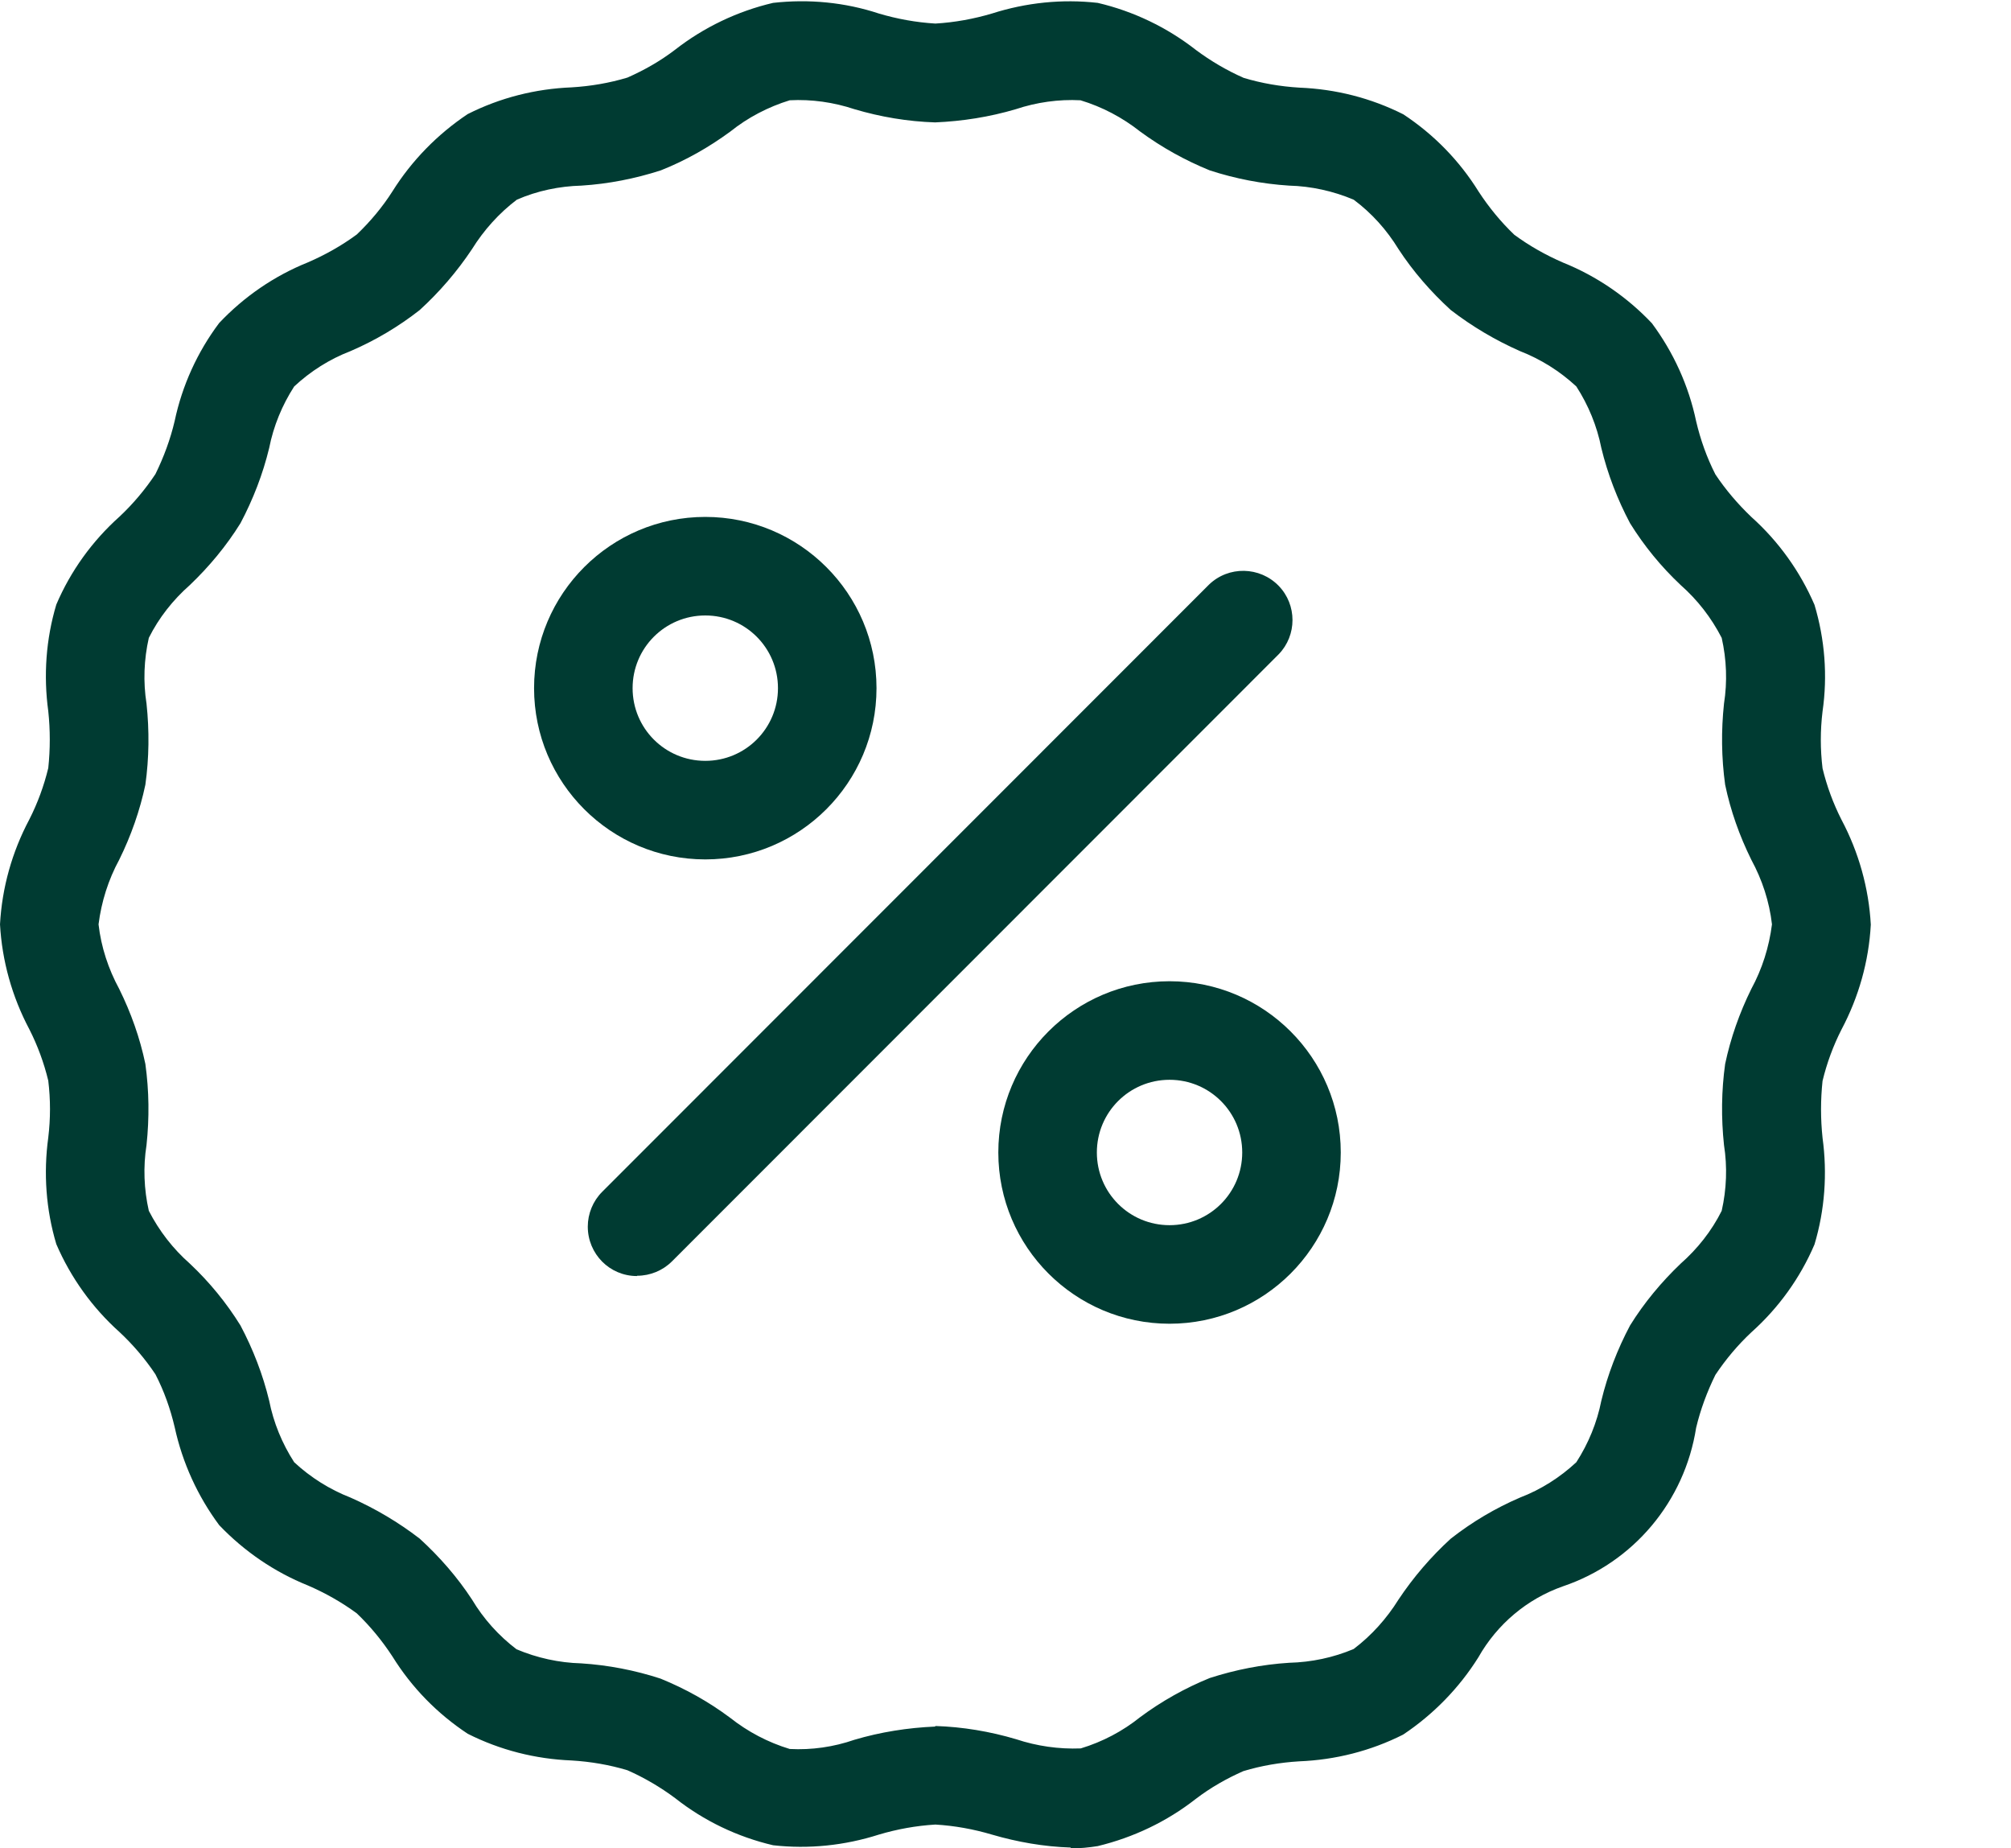
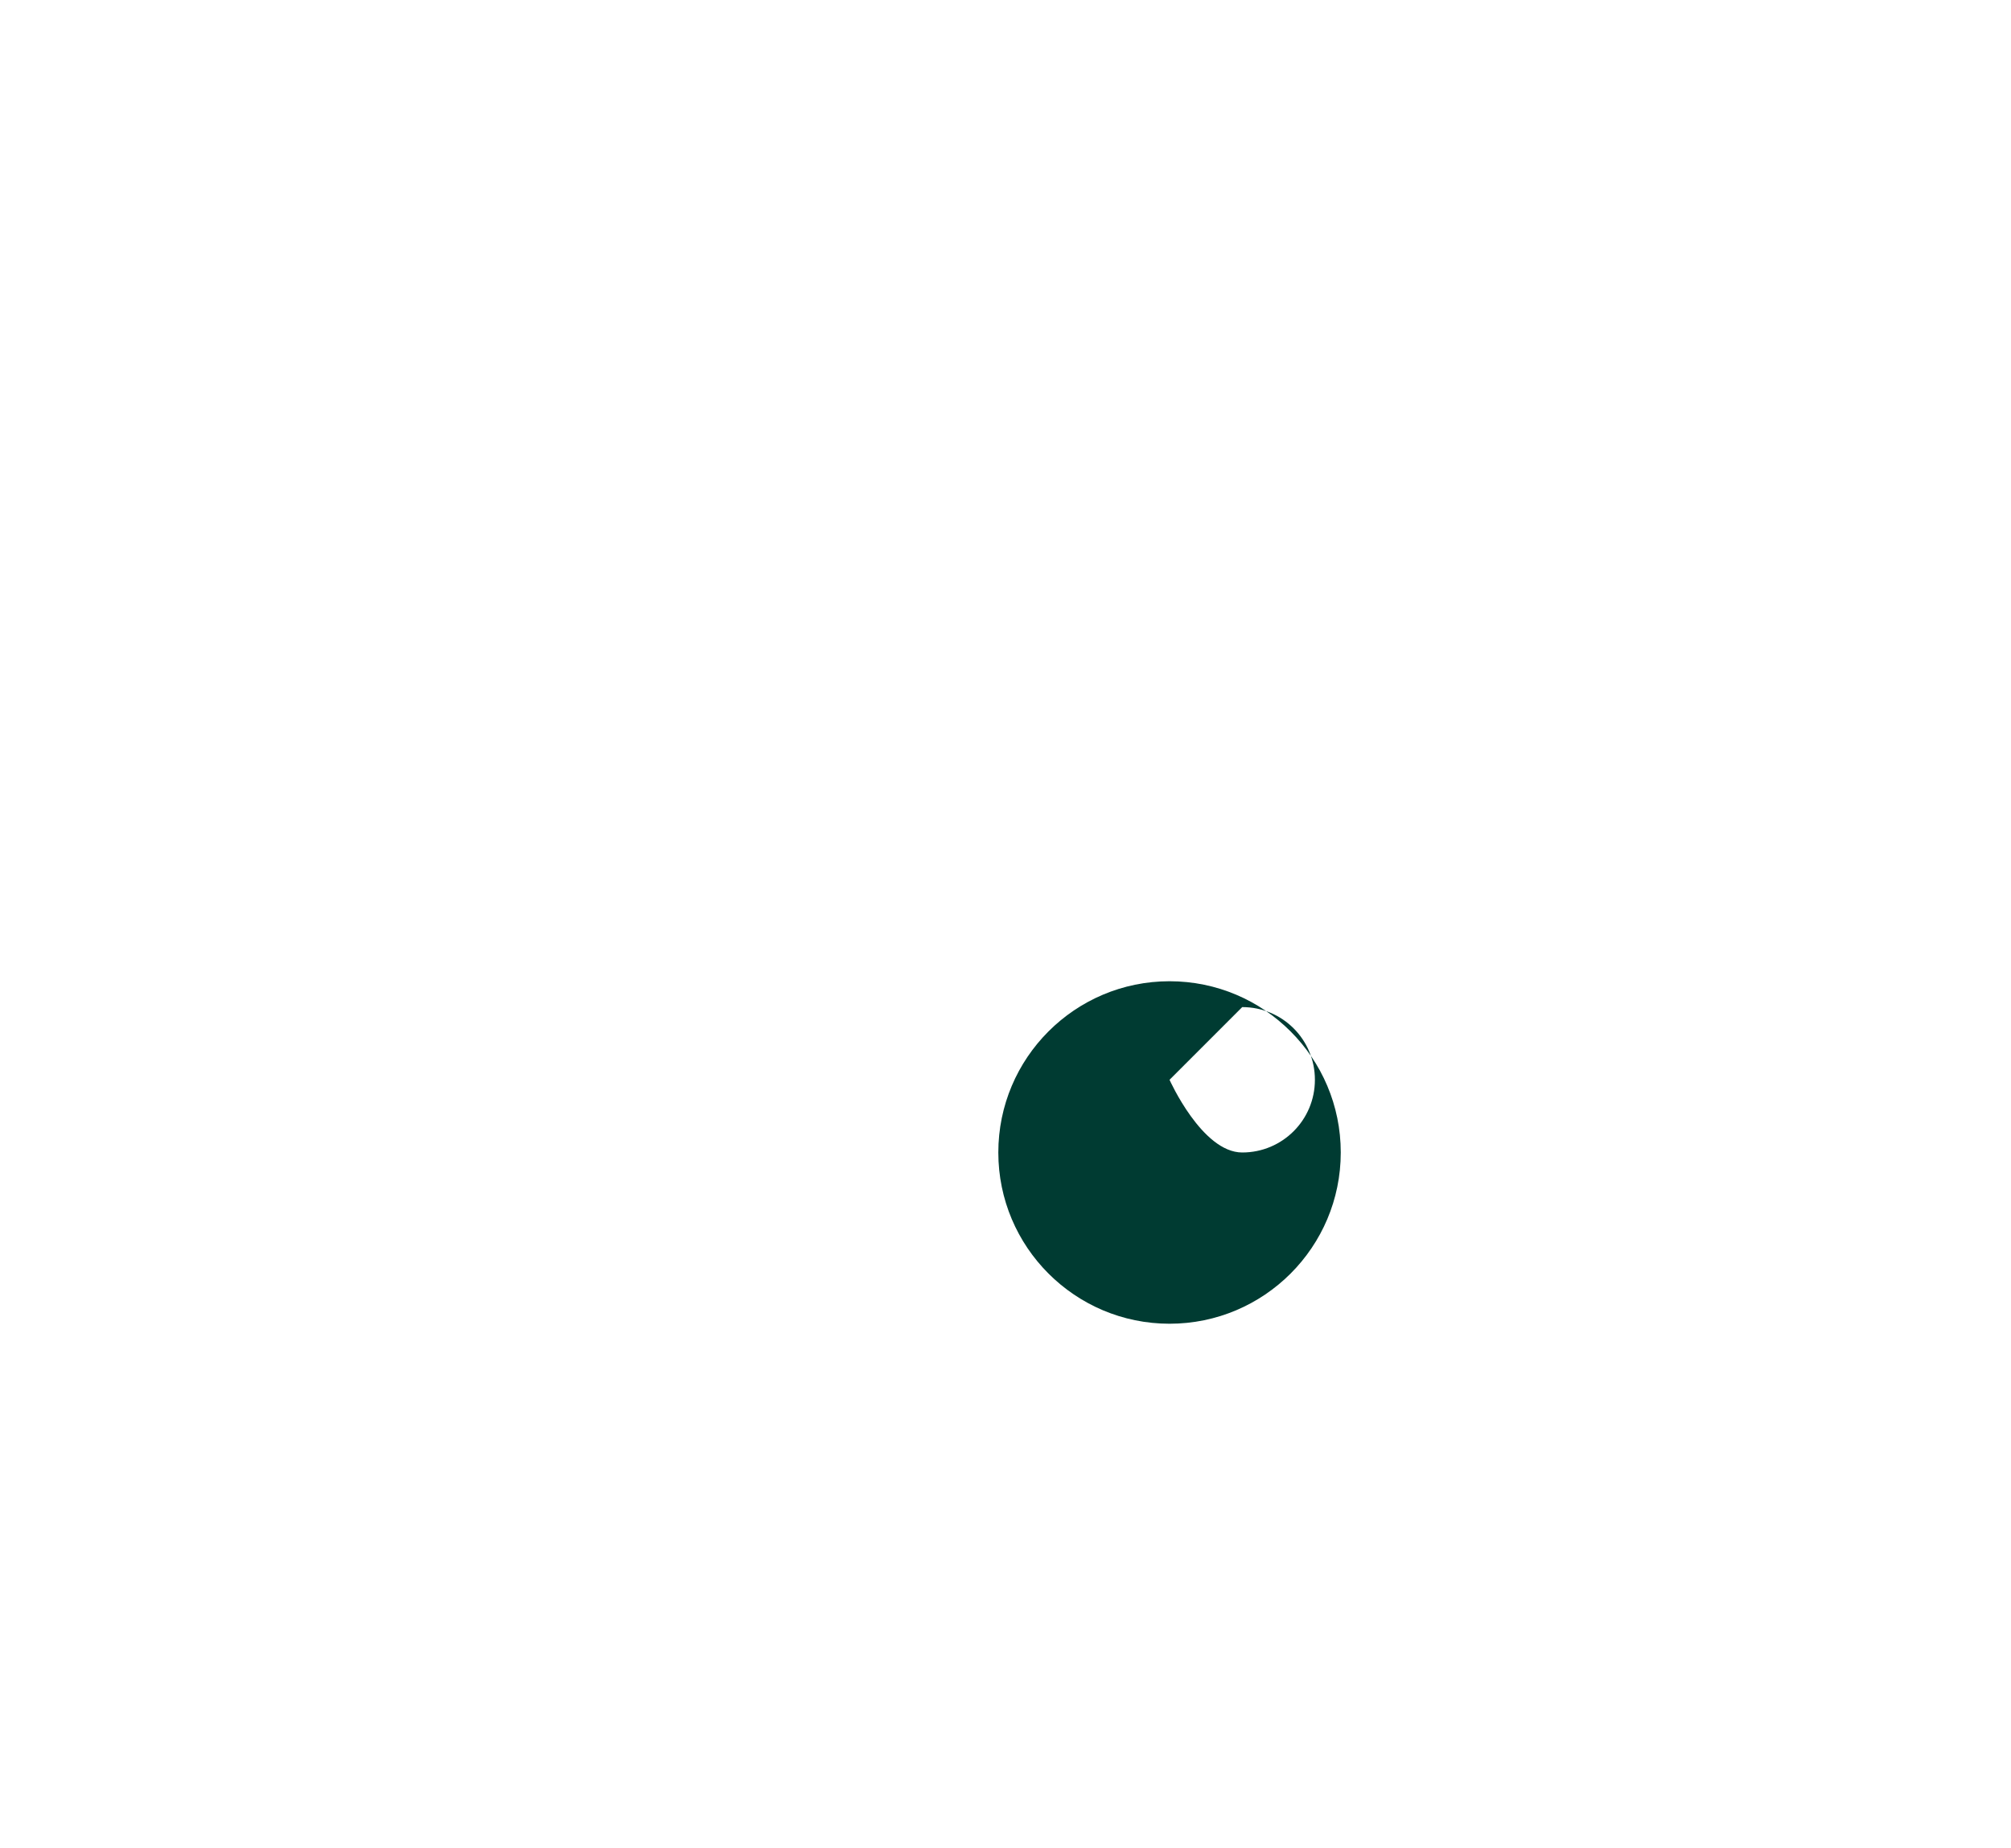
<svg xmlns="http://www.w3.org/2000/svg" id="Laag_2" data-name="Laag 2" viewBox="0 0 70 64.32">
  <defs>
    <style>
      .cls-1 {
        fill: none;
      }

      .cls-2 {
        fill: #003b32;
      }
    </style>
  </defs>
  <g id="Laag_1-2" data-name="Laag 1">
    <rect class="cls-1" width="70" height="64.32" />
    <g id="rente-overzicht">
-       <path id="Path_93" data-name="Path 93" class="cls-2" d="M22.17,44.41c-.95,0-1.71-.77-1.71-1.72,0-.45.18-.89.5-1.21l21.12-21.13c.68-.66,1.77-.64,2.43.04.64.66.64,1.72,0,2.38l-21.12,21.13c-.32.32-.76.5-1.21.5Z" />
-       <path id="Path_94" data-name="Path 94" class="cls-2" d="M40.71,46.07c-3.29,0-5.96-2.67-5.96-5.96,0-3.29,2.67-5.96,5.96-5.96,3.29,0,5.96,2.67,5.96,5.96s-2.67,5.96-5.96,5.96h0ZM40.71,37.58c-1.4,0-2.53,1.13-2.53,2.53s1.13,2.53,2.53,2.53,2.53-1.13,2.53-2.53h0c0-1.4-1.13-2.53-2.53-2.53Z" />
-       <path id="Path_95" data-name="Path 95" class="cls-2" d="M24.55,29.91c-3.29,0-5.96-2.67-5.96-5.96s2.67-5.96,5.96-5.96,5.96,2.67,5.96,5.96h0c0,3.29-2.67,5.96-5.96,5.96ZM24.55,21.42c-1.4,0-2.53,1.13-2.53,2.53s1.13,2.53,2.53,2.53,2.53-1.13,2.53-2.53h0c0-1.4-1.13-2.53-2.53-2.53Z" />
-       <path id="Path_96" data-name="Path 96" class="cls-2" d="M37.27,64.3c-.93-.03-1.85-.19-2.74-.45-.64-.19-1.3-.31-1.97-.35-.67.04-1.33.16-1.97.35-1.19.38-2.44.51-3.68.37-1.24-.29-2.41-.85-3.41-1.64-.51-.38-1.07-.71-1.66-.97-.63-.19-1.28-.3-1.94-.34-1.26-.05-2.49-.36-3.62-.93-1.06-.7-1.95-1.61-2.62-2.69-.36-.55-.77-1.05-1.24-1.5-.53-.39-1.1-.71-1.7-.97-1.17-.47-2.22-1.19-3.09-2.1-.75-1.01-1.28-2.17-1.55-3.41-.15-.64-.37-1.26-.67-1.84-.36-.54-.78-1.03-1.25-1.47-.95-.85-1.7-1.9-2.2-3.06-.36-1.2-.45-2.47-.28-3.71.08-.66.08-1.32,0-1.98-.15-.62-.37-1.22-.66-1.79-.6-1.13-.95-2.38-1.02-3.65.07-1.28.42-2.52,1.02-3.65.29-.57.51-1.17.66-1.79.07-.66.07-1.32,0-1.98-.17-1.24-.08-2.51.28-3.71.5-1.17,1.25-2.21,2.2-3.06.47-.44.89-.94,1.25-1.48.29-.59.52-1.21.67-1.85.26-1.23.79-2.4,1.55-3.41.87-.92,1.92-1.64,3.09-2.11.6-.26,1.17-.58,1.7-.97.47-.45.89-.95,1.24-1.5.67-1.07,1.57-1.99,2.62-2.69,1.13-.57,2.36-.88,3.62-.93.66-.04,1.31-.15,1.94-.34.59-.26,1.15-.58,1.66-.97,1-.78,2.17-1.34,3.41-1.63,1.24-.14,2.5-.02,3.68.37.64.19,1.3.31,1.97.35.67-.04,1.33-.16,1.97-.35,1.19-.38,2.44-.51,3.68-.37,1.24.29,2.41.85,3.42,1.64.51.38,1.07.71,1.66.97.63.19,1.28.3,1.94.34,1.26.05,2.49.36,3.62.93,1.06.7,1.95,1.61,2.62,2.69.36.55.77,1.05,1.24,1.5.53.39,1.1.71,1.7.97,1.17.47,2.23,1.2,3.09,2.11.75,1.01,1.28,2.17,1.54,3.41.15.64.37,1.26.67,1.85.36.54.78,1.03,1.25,1.48.95.85,1.7,1.9,2.2,3.06.36,1.2.46,2.47.28,3.71-.08.66-.08,1.32,0,1.98.15.62.37,1.22.66,1.79.6,1.13.95,2.38,1.02,3.65-.07,1.28-.42,2.52-1.02,3.65-.29.57-.51,1.17-.66,1.79-.07.66-.07,1.32,0,1.98.17,1.24.08,2.51-.28,3.71-.5,1.17-1.25,2.21-2.2,3.06-.47.44-.89.94-1.25,1.48-.29.59-.52,1.21-.67,1.84-.4,2.56-2.18,4.69-4.64,5.52-1.25.44-2.29,1.32-2.94,2.47-.67,1.07-1.57,1.99-2.62,2.69-1.13.57-2.36.88-3.62.93-.66.04-1.31.15-1.94.34-.59.26-1.15.58-1.66.97-1.01.79-2.17,1.34-3.41,1.64-.31.05-.63.08-.94.08ZM32.56,60.07c.95.03,1.9.19,2.81.46.72.24,1.49.35,2.25.32.76-.23,1.46-.6,2.07-1.09.74-.55,1.56-1.01,2.42-1.36.9-.29,1.82-.47,2.76-.53.78-.02,1.54-.18,2.25-.48.62-.47,1.15-1.06,1.56-1.72.52-.78,1.13-1.49,1.82-2.12.74-.58,1.55-1.06,2.41-1.43.73-.28,1.39-.7,1.96-1.23.42-.65.72-1.38.87-2.14.22-.91.56-1.79,1-2.62.49-.79,1.09-1.51,1.76-2.15.59-.52,1.08-1.14,1.43-1.84.17-.75.2-1.53.08-2.29-.1-.94-.09-1.89.04-2.82.19-.9.5-1.78.91-2.61.38-.7.62-1.46.72-2.25-.09-.79-.34-1.55-.72-2.25-.41-.83-.72-1.7-.91-2.61-.13-.94-.14-1.88-.04-2.82.12-.76.09-1.54-.08-2.29-.36-.7-.84-1.32-1.43-1.84-.68-.64-1.27-1.36-1.76-2.15-.44-.83-.78-1.71-1-2.62-.15-.76-.45-1.49-.87-2.14-.57-.53-1.24-.95-1.96-1.23-.86-.38-1.67-.86-2.41-1.43-.69-.63-1.31-1.34-1.82-2.12-.41-.67-.93-1.25-1.56-1.72-.71-.3-1.48-.47-2.25-.49-.94-.06-1.87-.24-2.76-.53-.86-.35-1.67-.8-2.42-1.35-.62-.49-1.32-.86-2.08-1.09-.76-.04-1.53.07-2.25.31-.91.27-1.86.42-2.81.46-.95-.03-1.9-.19-2.81-.46-.72-.24-1.49-.35-2.25-.31-.75.23-1.46.6-2.07,1.09-.75.55-1.56,1.01-2.42,1.35-.9.29-1.82.47-2.76.53-.77.02-1.54.18-2.25.49-.62.47-1.15,1.06-1.56,1.72-.52.78-1.13,1.49-1.82,2.12-.74.58-1.55,1.06-2.41,1.43-.73.28-1.39.7-1.96,1.23-.42.65-.72,1.38-.87,2.14-.22.91-.56,1.79-1,2.62-.49.79-1.09,1.51-1.76,2.15-.59.52-1.08,1.14-1.43,1.84-.17.75-.2,1.53-.08,2.29.1.94.09,1.89-.04,2.82-.19.9-.5,1.78-.91,2.61-.38.7-.62,1.46-.72,2.25.09.79.34,1.55.72,2.25.41.83.72,1.7.91,2.61.13.94.14,1.88.04,2.82-.12.76-.09,1.54.08,2.29.36.7.84,1.32,1.43,1.84.68.64,1.27,1.36,1.76,2.15.44.83.78,1.71,1,2.62.15.76.45,1.49.87,2.14.57.53,1.24.95,1.96,1.23.86.38,1.67.86,2.41,1.43.69.63,1.31,1.34,1.82,2.12.4.67.93,1.26,1.55,1.73.71.3,1.48.47,2.25.49.94.06,1.87.24,2.76.53.86.35,1.67.8,2.42,1.36.62.49,1.32.86,2.08,1.09.76.04,1.53-.07,2.25-.32.91-.27,1.86-.42,2.81-.46h0Z" />
+       <path id="Path_94" data-name="Path 94" class="cls-2" d="M40.71,46.07c-3.29,0-5.96-2.67-5.96-5.96,0-3.29,2.67-5.96,5.96-5.96,3.29,0,5.96,2.67,5.96,5.96s-2.67,5.96-5.96,5.96h0ZM40.71,37.58s1.13,2.53,2.53,2.53,2.53-1.13,2.53-2.53h0c0-1.4-1.13-2.53-2.53-2.53Z" />
    </g>
  </g>
</svg>